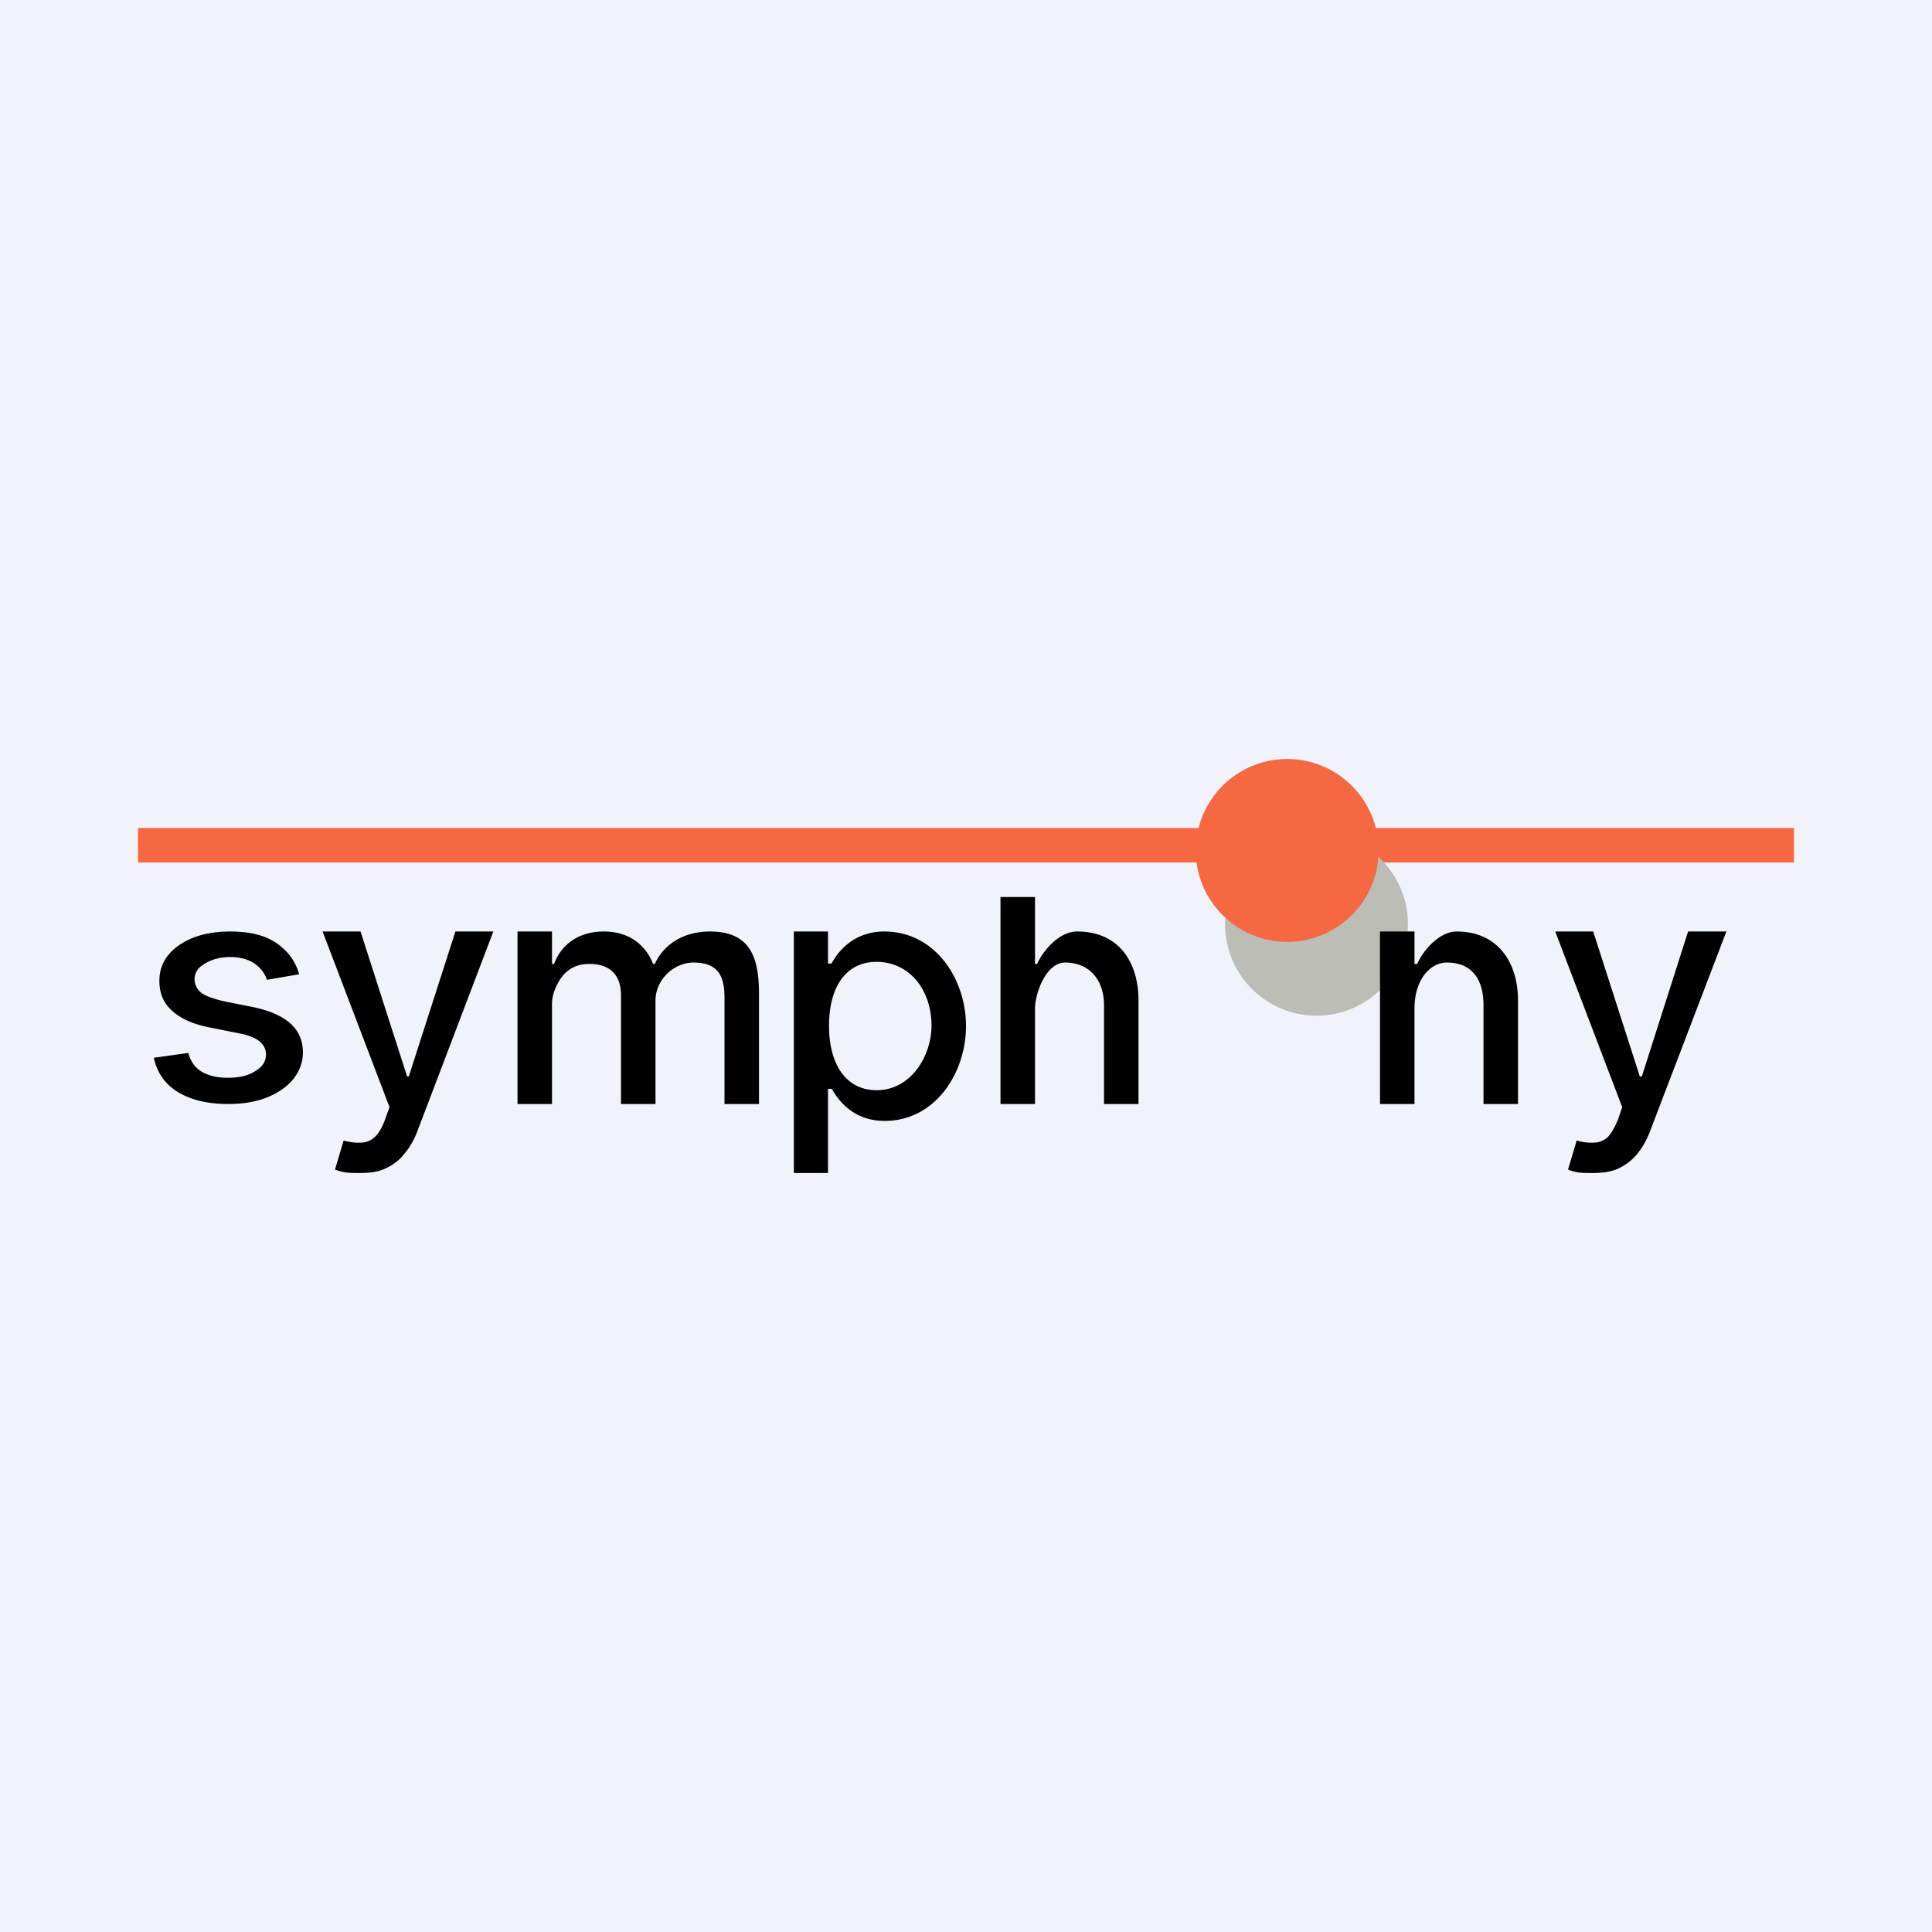
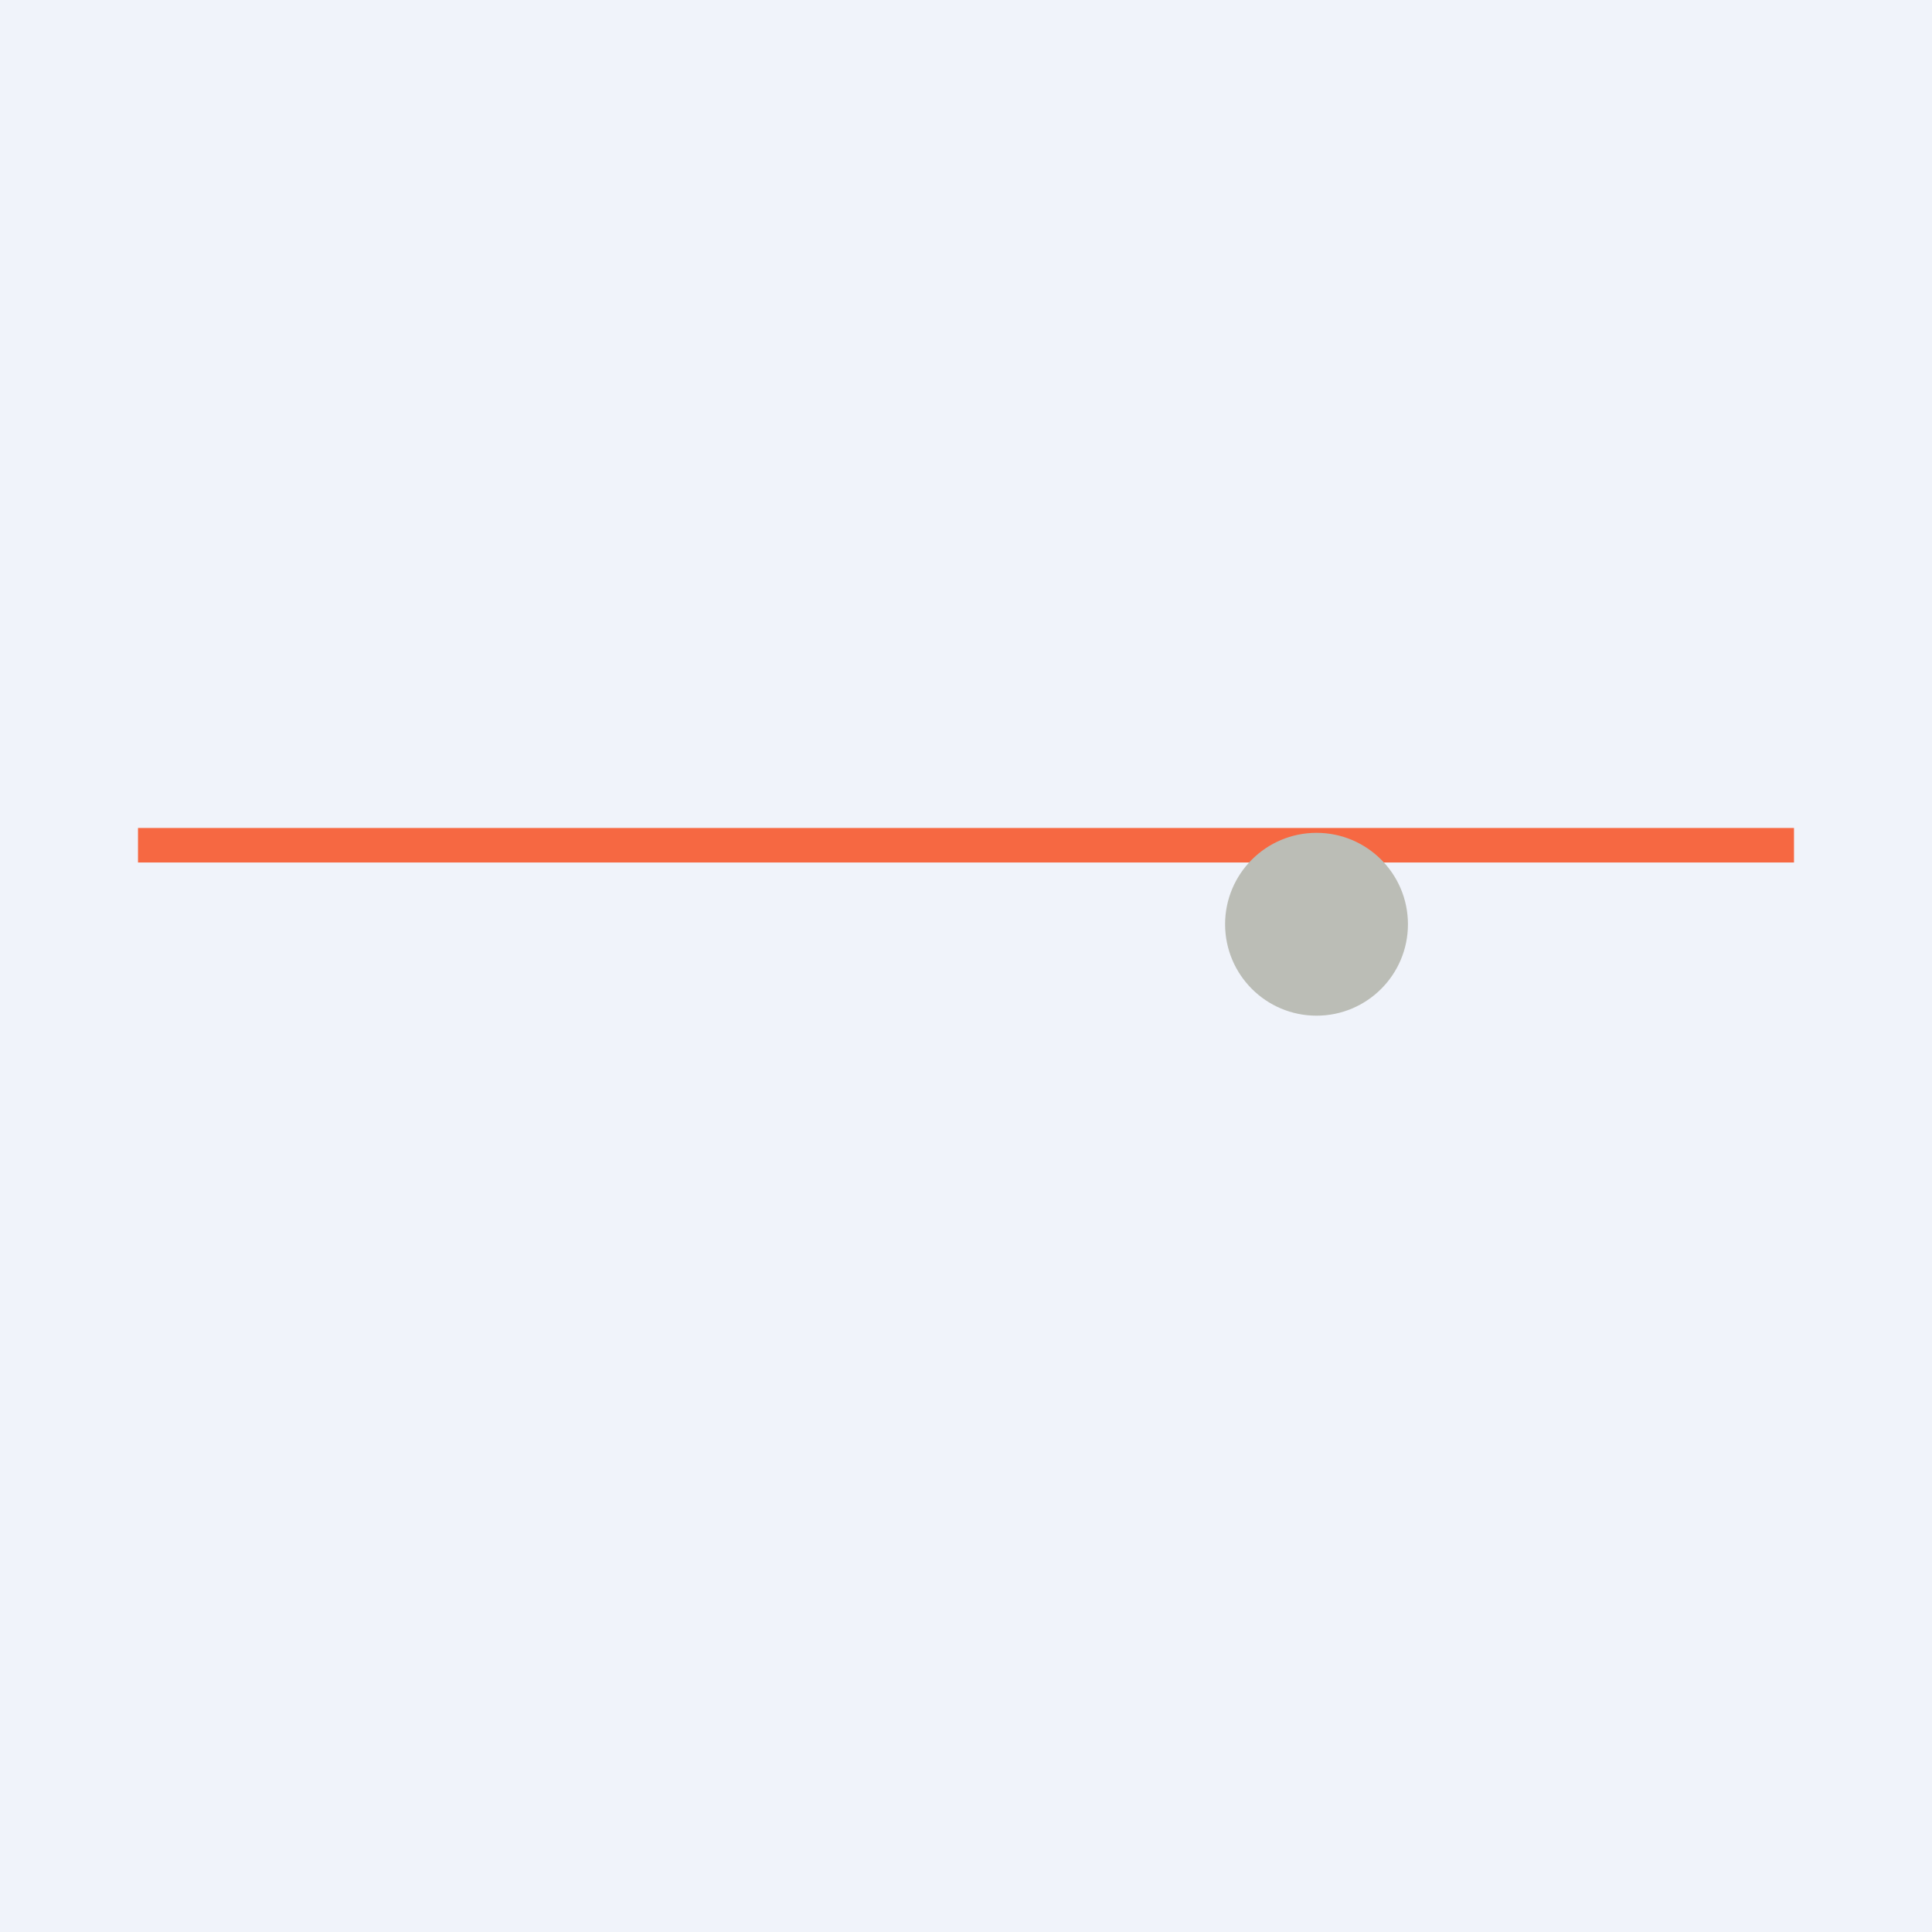
<svg xmlns="http://www.w3.org/2000/svg" width="56" height="56" viewBox="0 0 56 56">
  <path fill="#F0F3FA" d="M0 0h56v56H0z" />
-   <path fill="#F66842" d="M4 24h48v1H4z" />
+   <path fill="#F66842" d="M4 24h48v1H4" />
  <circle cx="38.16" cy="26.79" r="2.65" fill="#BBBDB6" />
-   <circle cx="37.31" cy="24.65" r="2.65" fill="#F66842" />
-   <path d="M10.42 34c-.15 0-.3 0-.42-.02a1.33 1.33 0 0 1-.29-.08l.25-.84c.2.05.36.07.5.06a.6.6 0 0 0 .4-.16c.11-.1.22-.28.3-.51l.13-.36L9.35 27h1.1l1.35 4.2h.05L13.2 27h1.1l-2.18 5.73c-.1.28-.23.51-.39.7-.15.2-.34.34-.56.44-.21.1-.46.13-.75.13ZM15 32v-5h1v.94h.06c.22-.59.74-.94 1.44-.94.71 0 1.2.36 1.43.94h.05c.26-.57.83-.94 1.6-.94 1.2 0 1.42.8 1.42 1.82V32h-1v-3.08c0-.61-.17-1.02-.9-1.02-.57 0-1.1.5-1.1 1.1v3h-1v-3.15c0-.57-.3-.91-.92-.91-.39 0-.7.17-.9.54-.1.18-.18.39-.18.63V32h-1ZM23.01 34v-7H24v.93h.1c.32-.58.85-.93 1.53-.93 1.48 0 2.37 1.38 2.37 2.74 0 1.35-.88 2.75-2.36 2.75-.68 0-1.2-.34-1.53-.93H24V34h-.99Zm1.02-4.27c0 1.12.49 1.87 1.38 1.87 1 0 1.59-1 1.59-1.87 0-1.05-.65-1.85-1.59-1.85-.9 0-1.38.74-1.38 1.85ZM30 29.23V32h-1v-6h1v1.94h.06c.2-.43.66-.94 1.16-.94 1.22 0 1.78.9 1.78 2v3h-1v-2.87c0-.7-.4-1.23-1.13-1.23-.55 0-.87.9-.87 1.33ZM41 29.23V32h-1v-5h1v.94h.08c.18-.42.66-.94 1.14-.94 1.2 0 1.78.9 1.78 2v3h-1v-2.87c0-.77-.36-1.23-1.06-1.23-.49 0-.94.5-.94 1.33ZM46.15 34c-.15 0-.3 0-.42-.02a1.33 1.33 0 0 1-.28-.08l.25-.84c.19.05.35.07.5.06a.6.6 0 0 0 .4-.16c.1-.1.2-.28.3-.51l.12-.36L45.08 27h1.1l1.35 4.2h.06l1.34-4.2h1.11l-2.19 5.73c-.1.28-.23.51-.38.7-.16.2-.35.34-.56.44-.22.1-.47.13-.76.13ZM8.67 28.24l-.93.16a.99.99 0 0 0-.19-.32.92.92 0 0 0-.34-.24c-.14-.06-.32-.1-.53-.1-.3 0-.54.07-.74.19-.2.11-.3.27-.3.45 0 .16.07.3.2.4.14.1.35.17.64.24l.85.17c.48.1.85.26 1.09.48.24.21.36.5.36.83 0 .3-.1.55-.28.78-.18.22-.44.4-.76.53-.33.13-.7.19-1.13.19-.6 0-1.08-.12-1.46-.35-.37-.23-.6-.56-.69-.99l1-.14c.06.24.19.42.38.54.2.12.45.18.76.18.34 0 .6-.06.81-.2.2-.12.3-.28.3-.47a.48.48 0 0 0-.18-.38c-.12-.1-.31-.18-.56-.23l-.9-.18c-.5-.1-.86-.27-1.1-.5-.24-.22-.35-.5-.35-.85 0-.28.08-.53.26-.75.17-.21.42-.38.72-.5.31-.12.67-.18 1.07-.18.57 0 1.02.11 1.35.34.33.23.55.53.65.9Z" />
</svg>